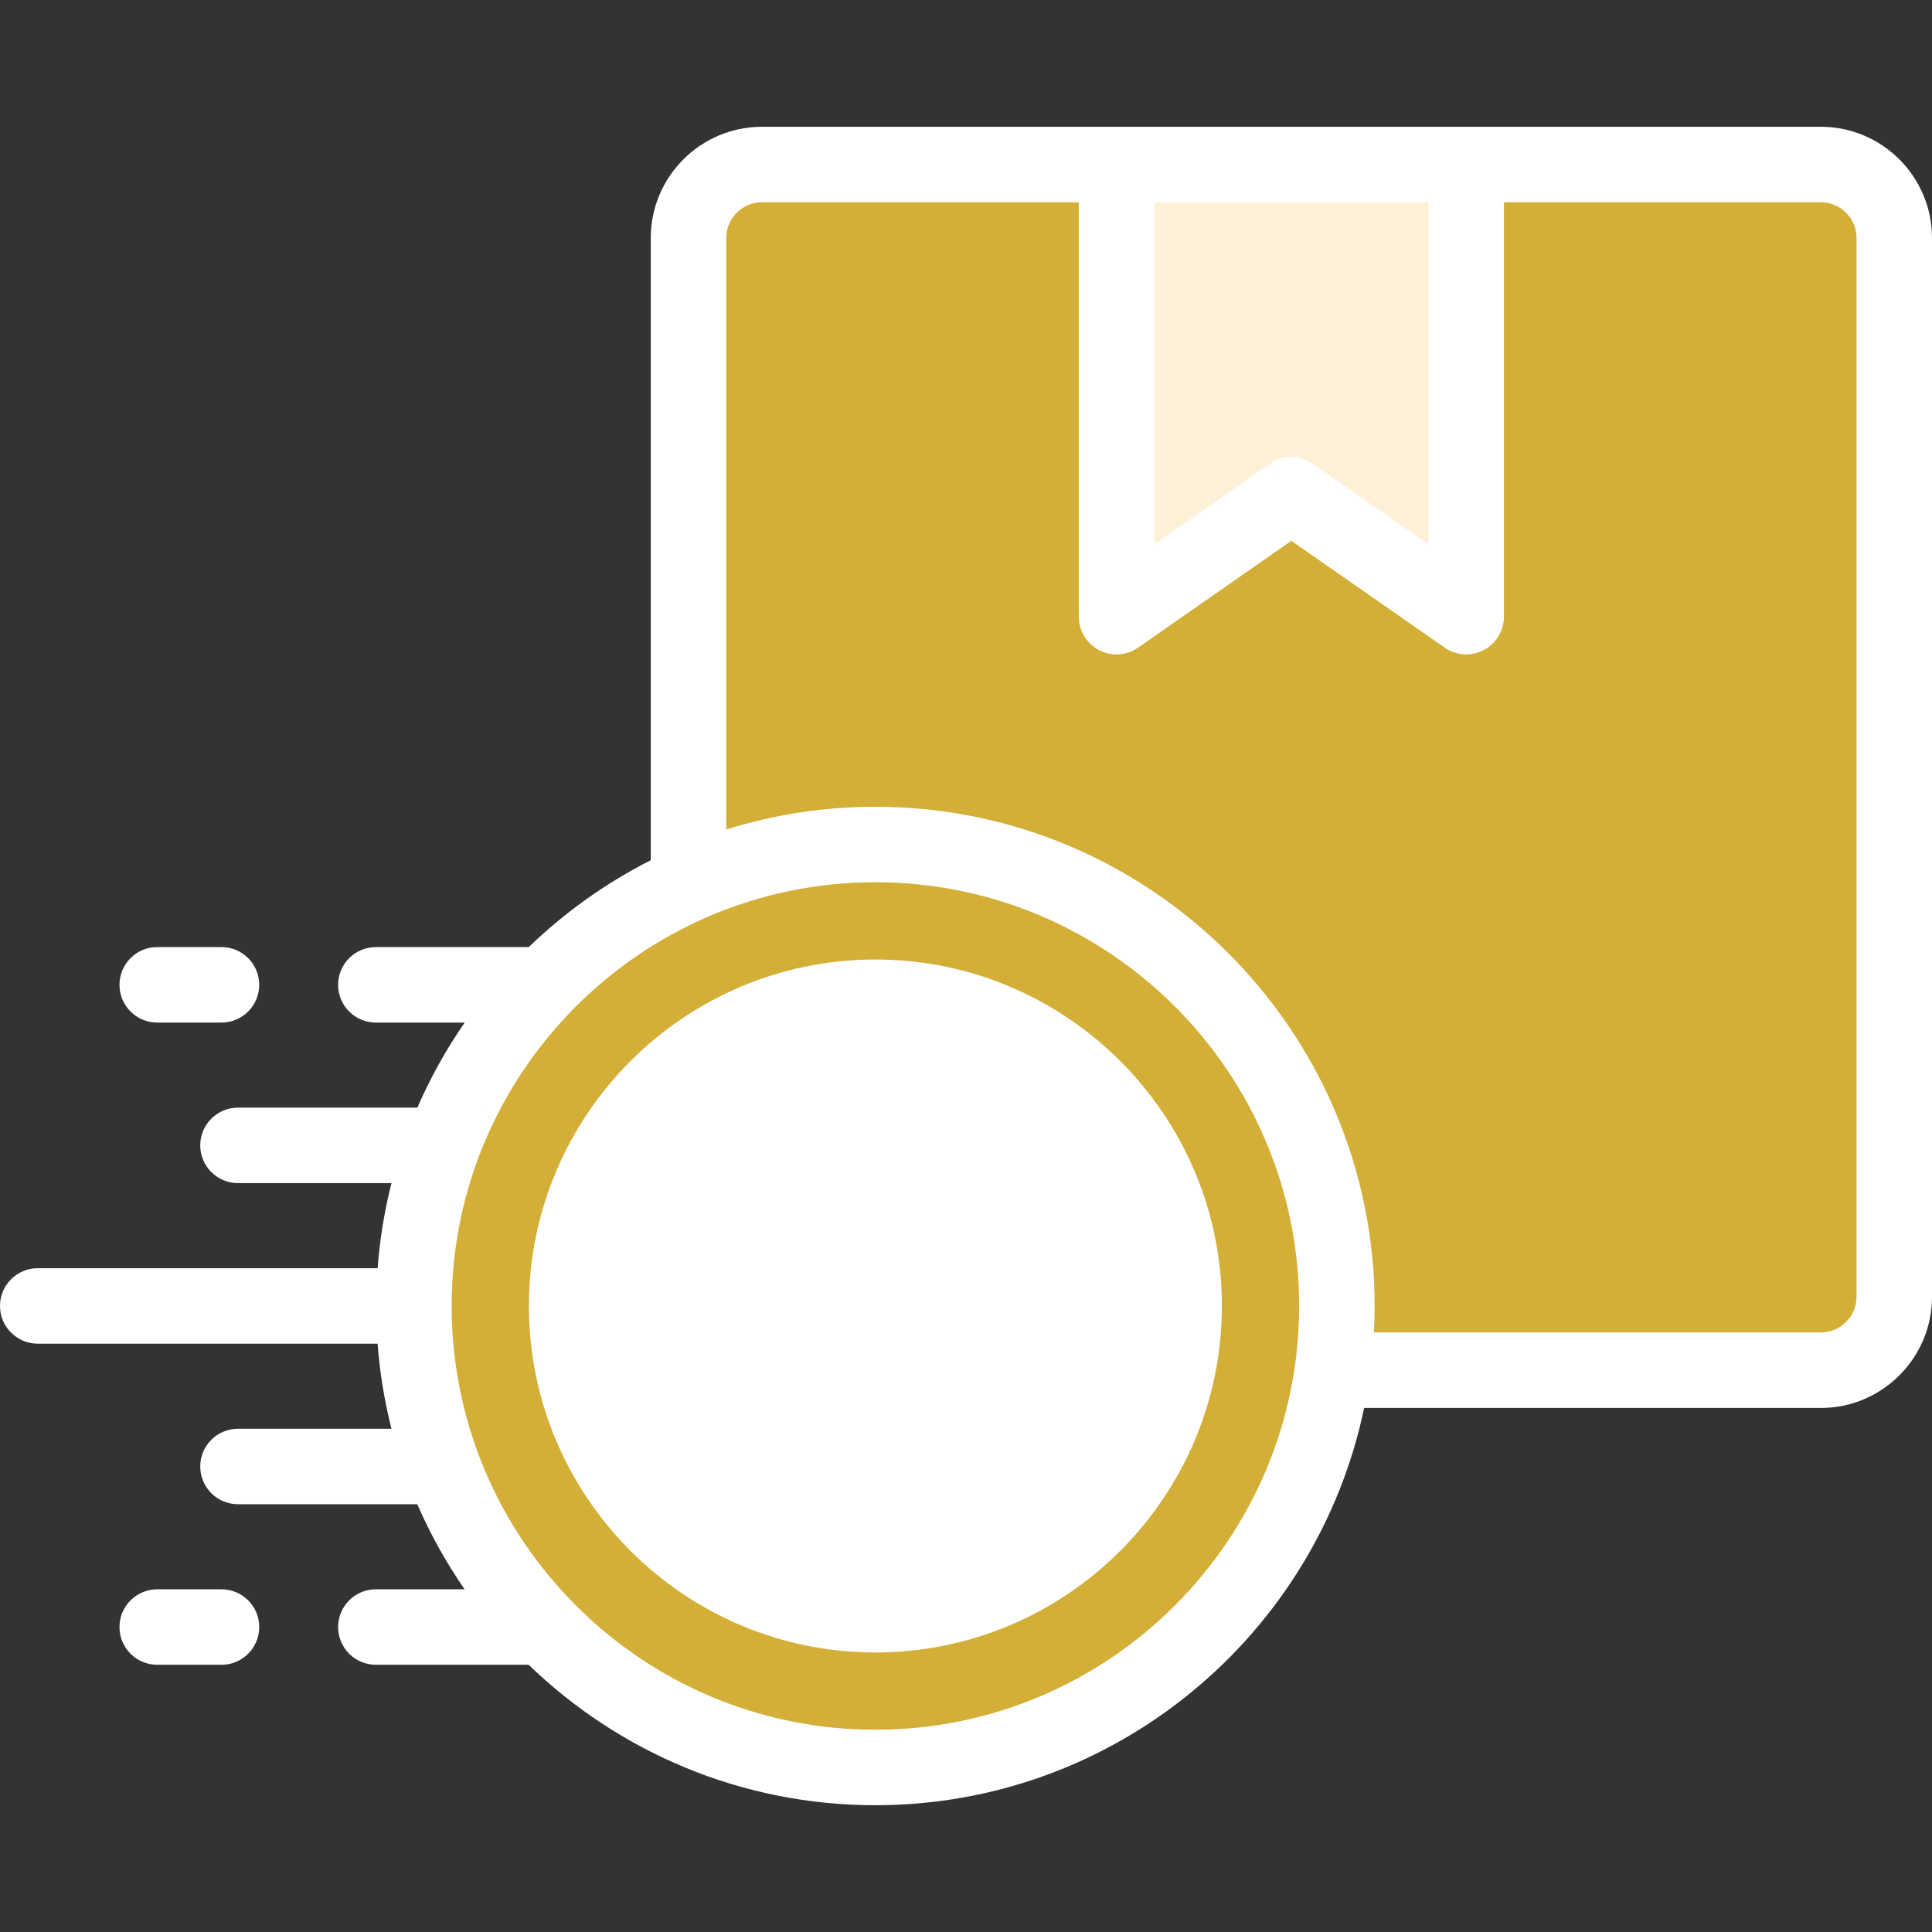
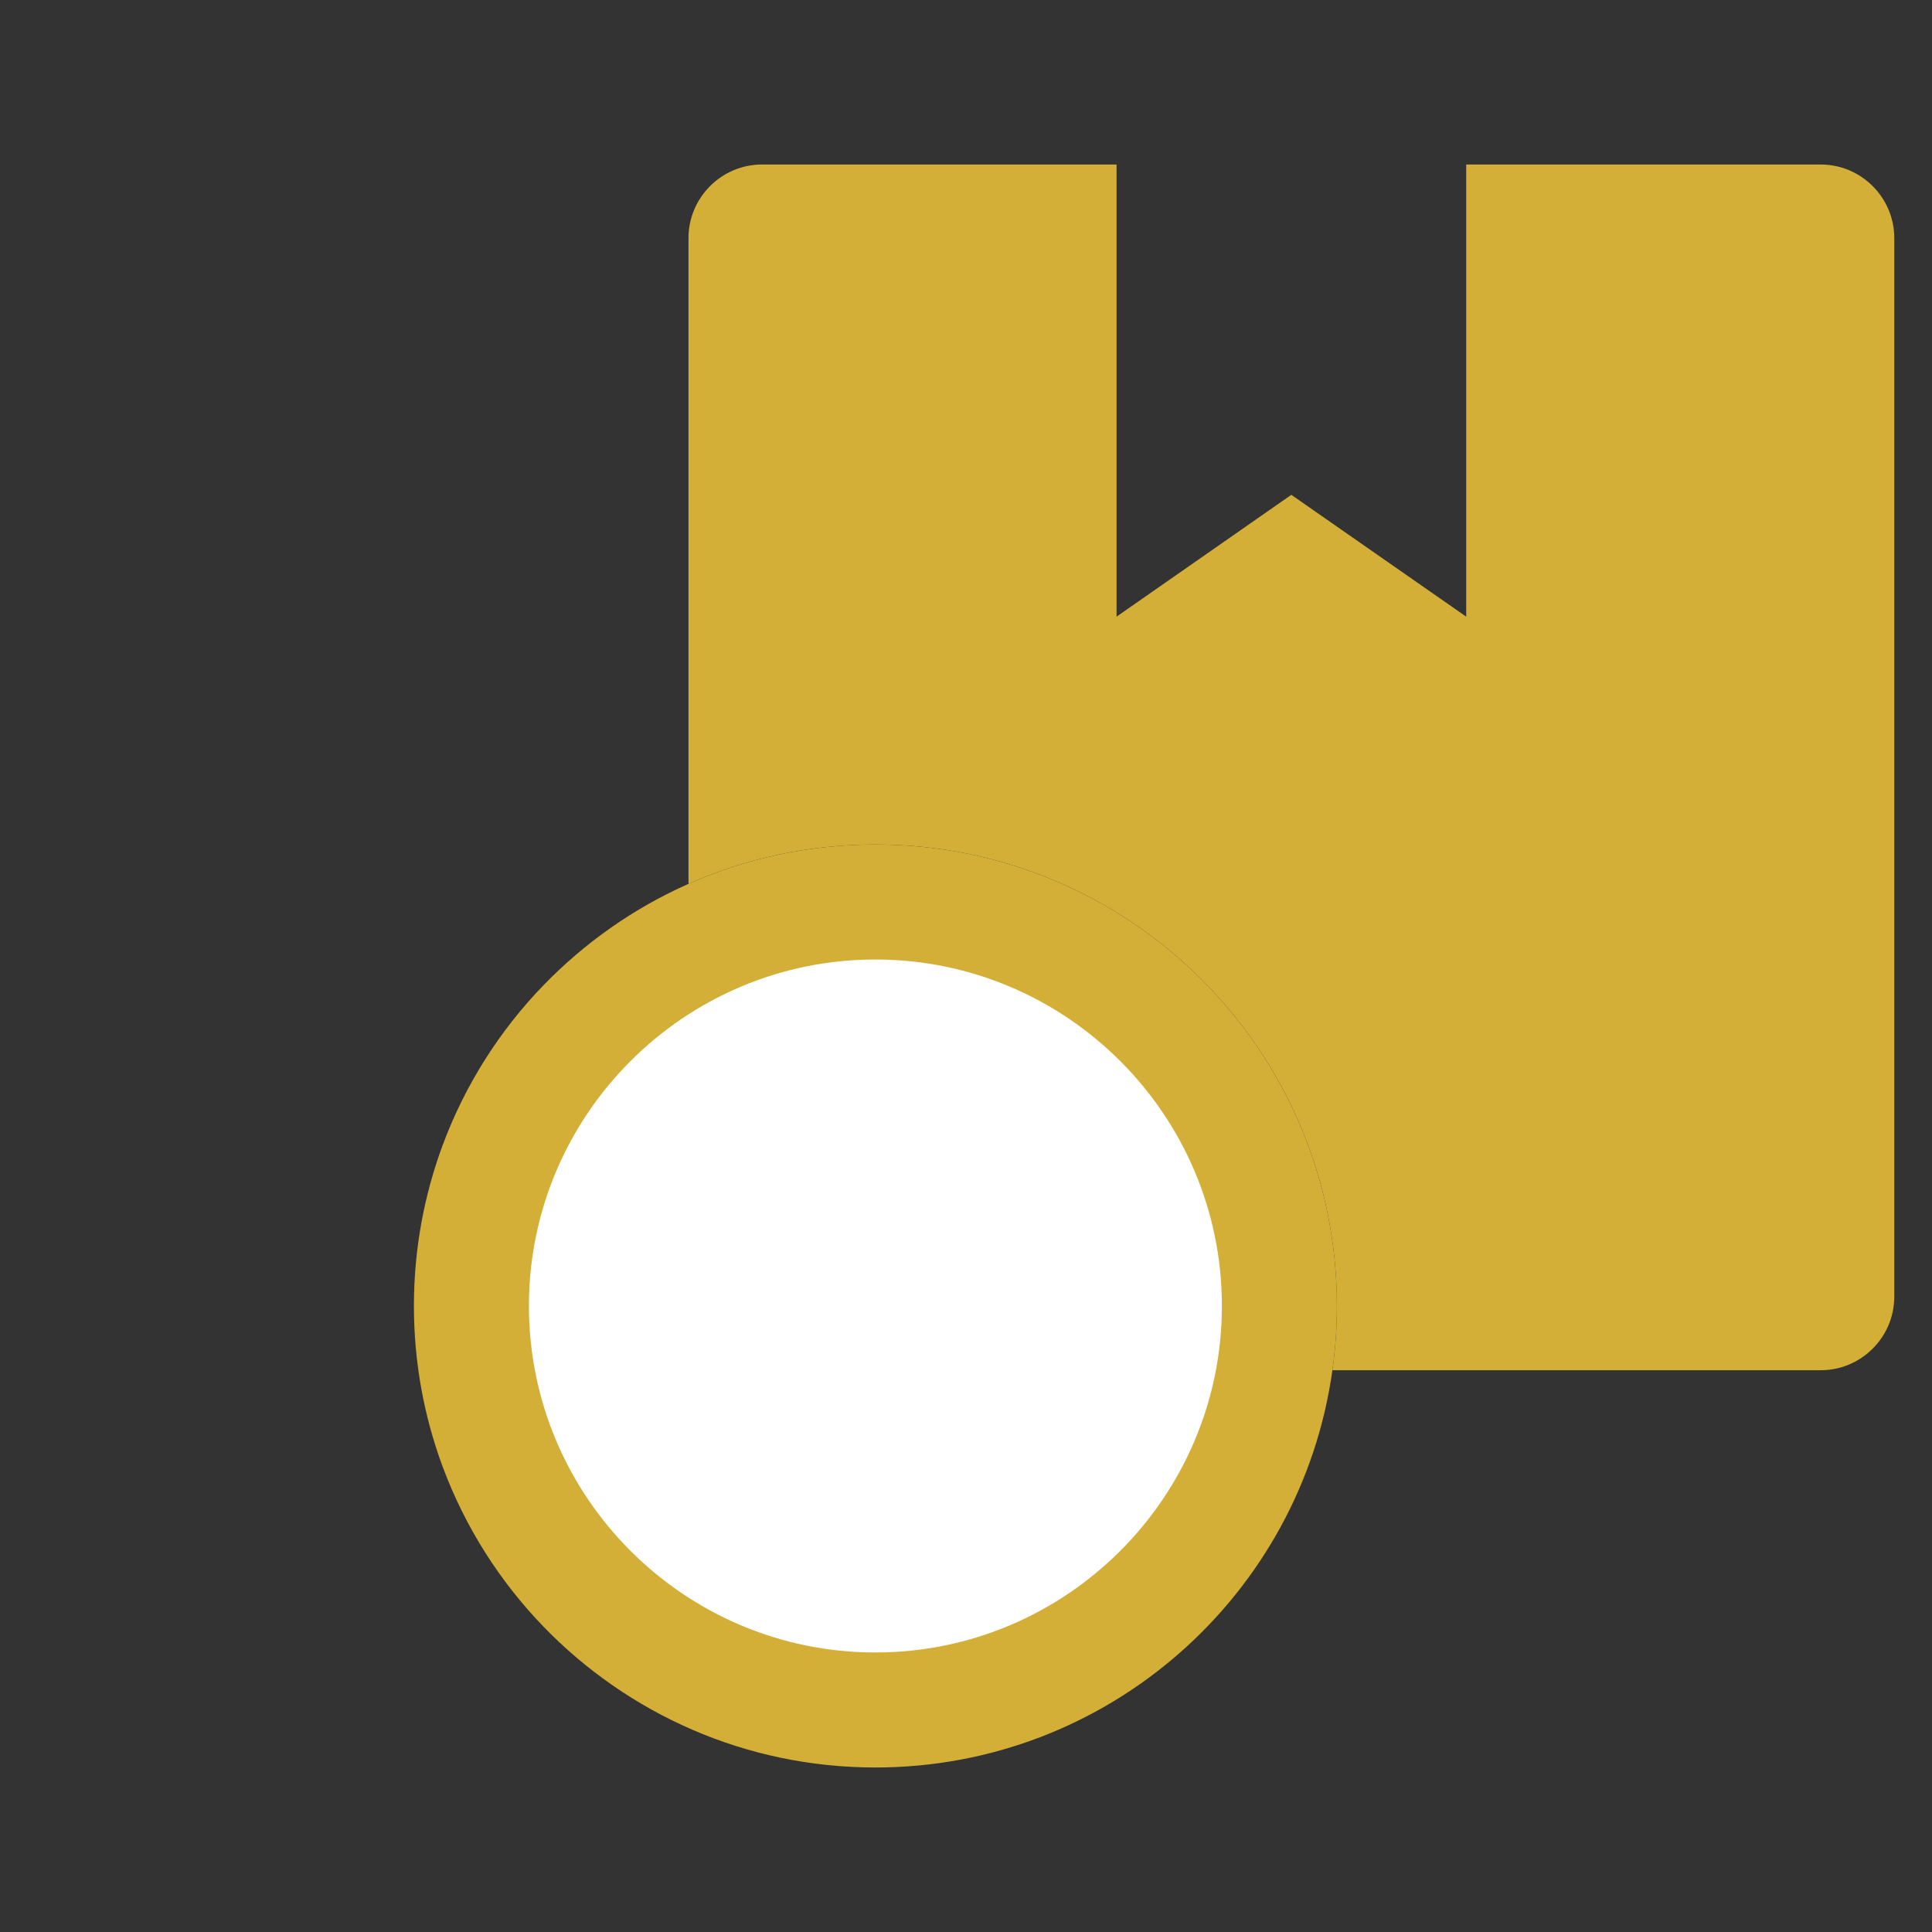
<svg xmlns="http://www.w3.org/2000/svg" width="512" height="512" x="0" y="0" viewBox="0 0 512 512" style="enable-background:new 0 0 512 512" xml:space="preserve" class="">
  <rect x="0" y="0" width="512" height="512" fill="#333333" stroke="none" />
  <g>
    <g>
      <g>
        <path clip-rule="evenodd" d="m353.099 363.122h129.427c10.715 0 19.474-8.759 19.474-19.474v-280.575c0-10.715-8.759-19.474-19.474-19.474h-93.966v119.821l-46.346-32.287-46.317 32.287v-119.822h-93.967c-10.715 0-19.474 8.759-19.474 19.474v171.158c15.137-6.718 31.917-10.432 49.52-10.432 67.548 0 122.313 54.737 122.313 122.288 0 5.782-.396 11.48-1.19 17.036z" fill="#d4af37" fill-rule="evenodd" data-original="#ffd47b" style="" />
      </g>
      <g>
-         <path clip-rule="evenodd" d="m342.214 131.133 46.346 32.287v-119.822h-92.663v119.822z" fill="#fff1d8" fill-rule="evenodd" data-original="#fff1d8" style="" />
-       </g>
+         </g>
      <g>
        <path clip-rule="evenodd" d="m231.977 427.923c45.212 0 81.835-36.652 81.835-81.837s-36.623-81.809-81.835-81.809c-45.183 0-81.806 36.624-81.806 81.809s36.622 81.837 81.806 81.837z" fill="#ffffff" fill-rule="evenodd" data-original="#ffffff" style="" />
      </g>
      <g>
        <path clip-rule="evenodd" d="m231.977 468.402c61.766 0 112.845-45.808 121.122-105.28.794-5.556 1.191-11.254 1.191-17.036 0-67.55-54.764-122.288-122.313-122.288-17.603 0-34.384 3.713-49.52 10.432-14.456 6.406-27.439 15.562-38.324 26.759-11.679 12.047-20.891 26.504-26.844 42.548-4.904 13.266-7.597 27.581-7.597 42.548s2.693 29.31 7.597 42.548c5.953 16.044 15.165 30.501 26.844 42.548 22.251 22.934 53.375 37.221 87.844 37.221zm81.834-122.316c0 45.185-36.623 81.837-81.835 81.837-45.183 0-81.806-36.652-81.806-81.837s36.623-81.809 81.806-81.809c45.213 0 81.835 36.624 81.835 81.809z" fill="#d4af37" fill-rule="evenodd" data-original="#98eaf9" style="" class="" />
      </g>
      <g>
        <path d="m231.977 254.277c-50.622 0-91.806 41.185-91.806 91.809 0 50.639 41.184 91.836 91.806 91.836 50.638 0 91.835-41.198 91.835-91.836 0-50.624-41.198-91.809-91.835-91.809zm0 163.645c-39.594 0-71.806-32.226-71.806-71.836 0-39.595 32.212-71.809 71.806-71.809 39.61 0 71.835 32.213 71.835 71.809 0 39.611-32.225 71.836-71.835 71.836z" fill="#ffffff" data-original="#000000" style="" class="" />
        <path d="m260.748 336.086h-18.771v-31.386c0-5.523-4.478-10-10-10s-10 4.477-10 10v41.386c0 5.523 4.478 10 10 10h28.771c5.522 0 10-4.477 10-10s-4.477-10-10-10z" fill="#ffffff" data-original="#000000" style="" class="" />
-         <path d="m482.526 33.598h-280.596c-16.252 0-29.474 13.222-29.474 29.475v164.896c-11.922 6.032-22.807 13.824-32.326 23.021h-40.528c-5.522 0-10 4.477-10 10s4.478 10 10 10h23.548c-4.882 7.052-9.093 14.598-12.548 22.548h-47.539c-5.522 0-10 4.477-10 10s4.478 10 10 10h40.683c-1.853 7.295-3.093 14.831-3.673 22.548h-90.073c-5.522 0-10 4.477-10 10s4.478 10 10 10h90.068c.579 7.718 1.826 15.252 3.678 22.548h-40.683c-5.522 0-10 4.477-10 10s4.478 10 10 10h47.52c3.453 7.95 7.664 15.496 12.542 22.548h-23.523c-5.522 0-10 4.477-10 10s4.478 10 10 10h40.496c23.814 23.027 56.219 37.219 91.879 37.219 63.694 0 117.017-45.243 129.531-105.28h121.018c16.252 0 29.474-13.222 29.474-29.474v-280.574c0-16.253-13.222-29.475-29.474-29.475zm-176.63 20h72.663v90.668l-30.63-21.338c-3.436-2.394-7.999-2.393-11.435.001l-30.599 21.33v-90.661zm-73.919 404.804c-61.914 0-112.284-50.385-112.284-112.316 0-61.916 50.37-112.288 112.284-112.288 61.93 0 112.312 50.372 112.312 112.288 0 61.931-50.383 112.316-112.312 112.316zm260.023-114.754c0 5.224-4.25 9.474-9.474 9.474h-118.424c.123-2.33.188-4.676.188-7.036 0-72.944-59.355-132.288-132.312-132.288-13.76 0-27.035 2.115-39.521 6.031v-156.756c0-5.224 4.25-9.475 9.474-9.475h83.967v109.822c0 3.725 2.07 7.142 5.373 8.865 3.302 1.724 7.288 1.469 10.346-.662l40.601-28.302 40.628 28.304c1.709 1.191 3.708 1.795 5.717 1.795 1.583 0 3.172-.375 4.627-1.135 3.302-1.724 5.372-5.14 5.372-8.865v-109.822h83.967c5.224 0 9.474 4.25 9.474 9.475v280.575z" fill="#ffffff" data-original="#000000" style="" class="" />
-         <path d="m41.662 270.989h17.036c5.522 0 10-4.477 10-10s-4.478-10-10-10h-17.036c-5.522 0-10 4.477-10 10s4.478 10 10 10z" fill="#ffffff" data-original="#000000" style="" class="" />
-         <path d="m58.698 421.183h-17.036c-5.522 0-10 4.477-10 10s4.478 10 10 10h17.036c5.522 0 10-4.477 10-10s-4.477-10-10-10z" fill="#ffffff" data-original="#000000" style="" class="" />
      </g>
    </g>
  </g>
</svg>